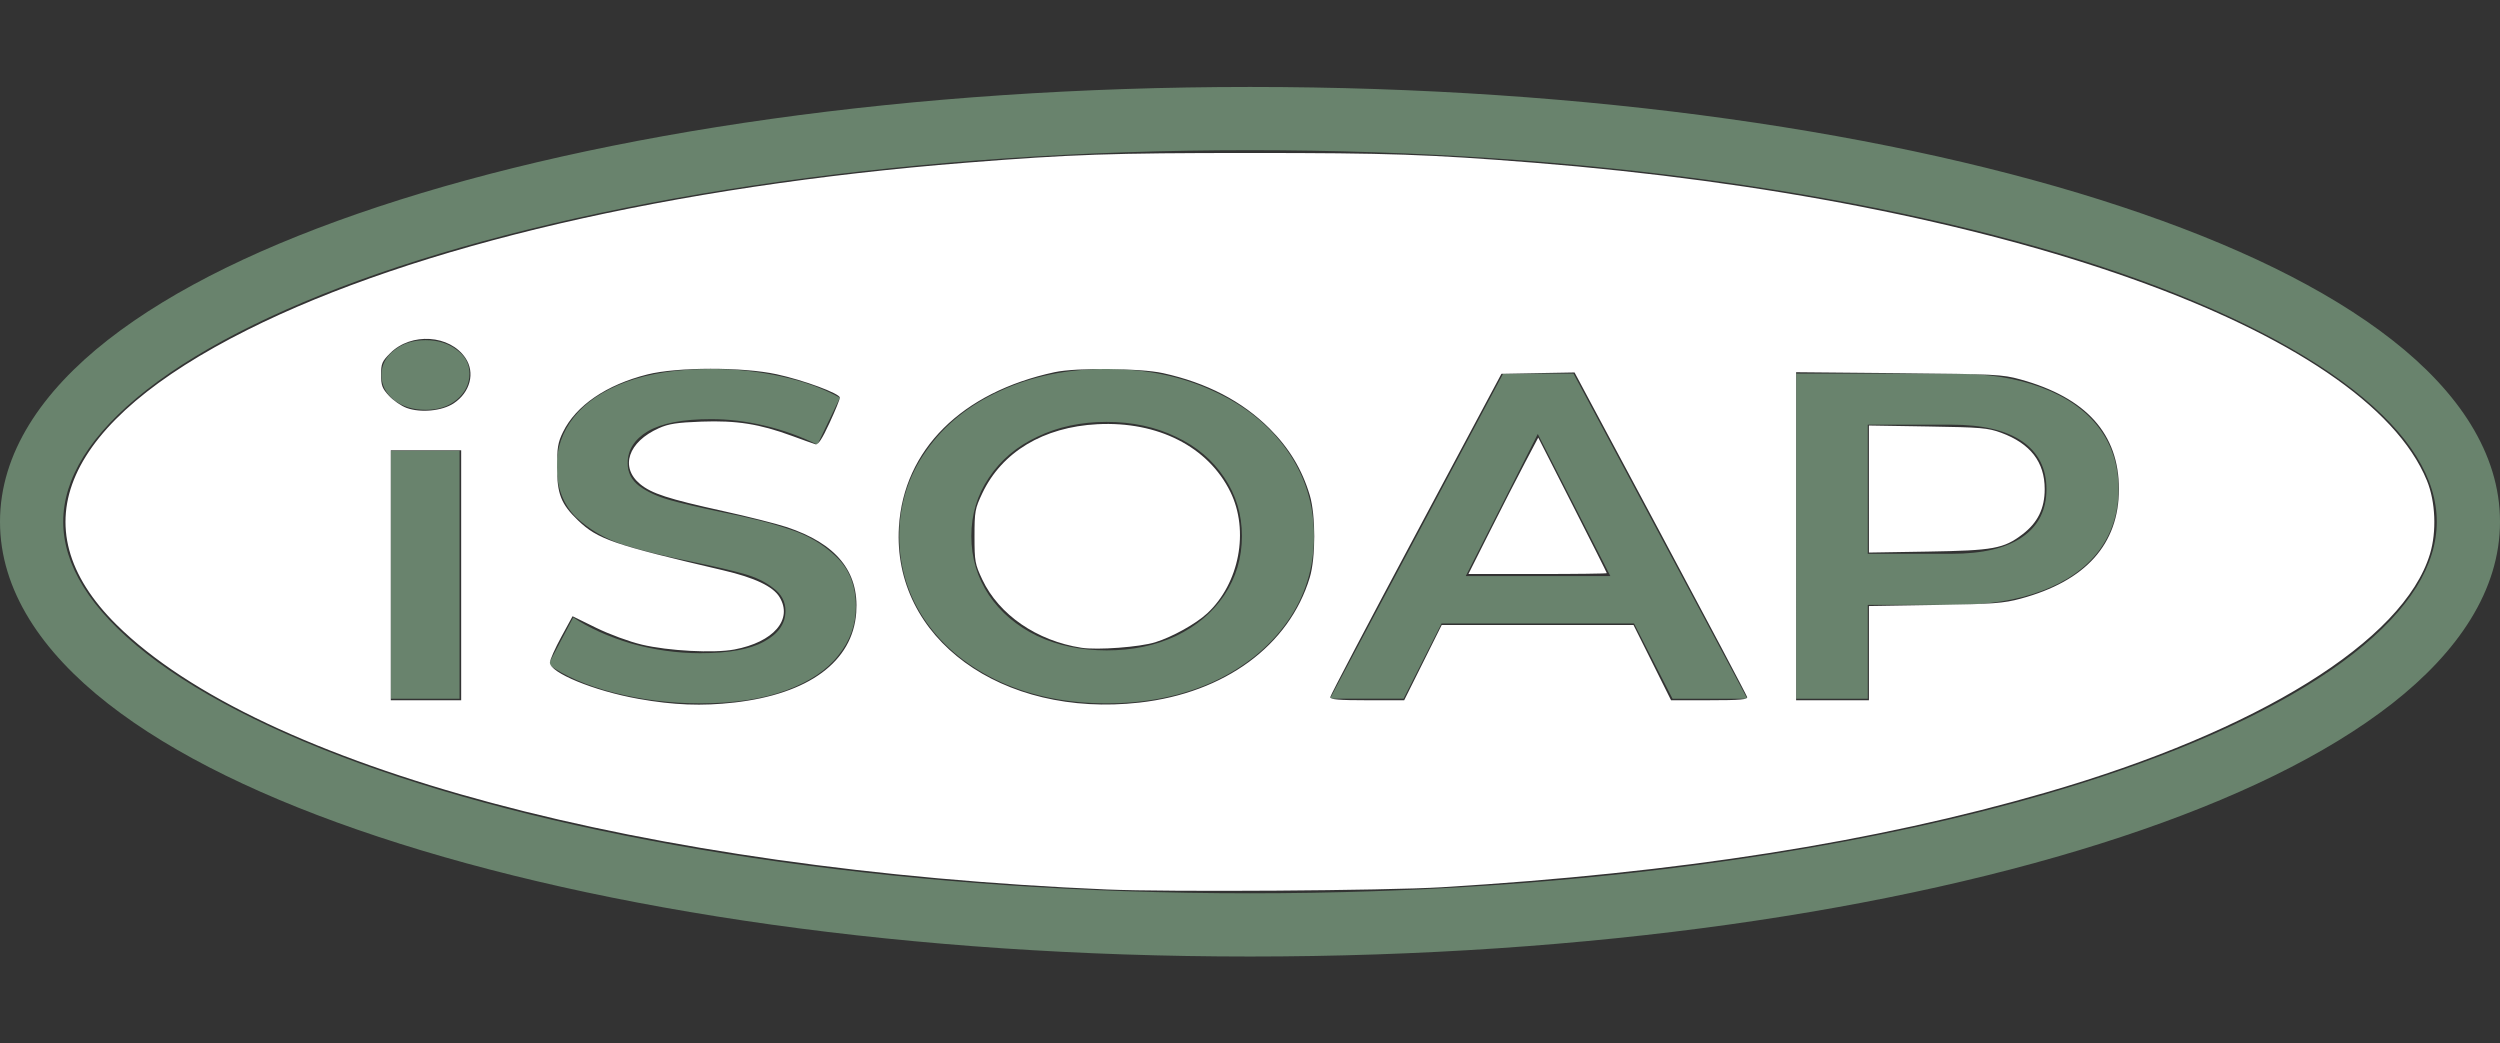
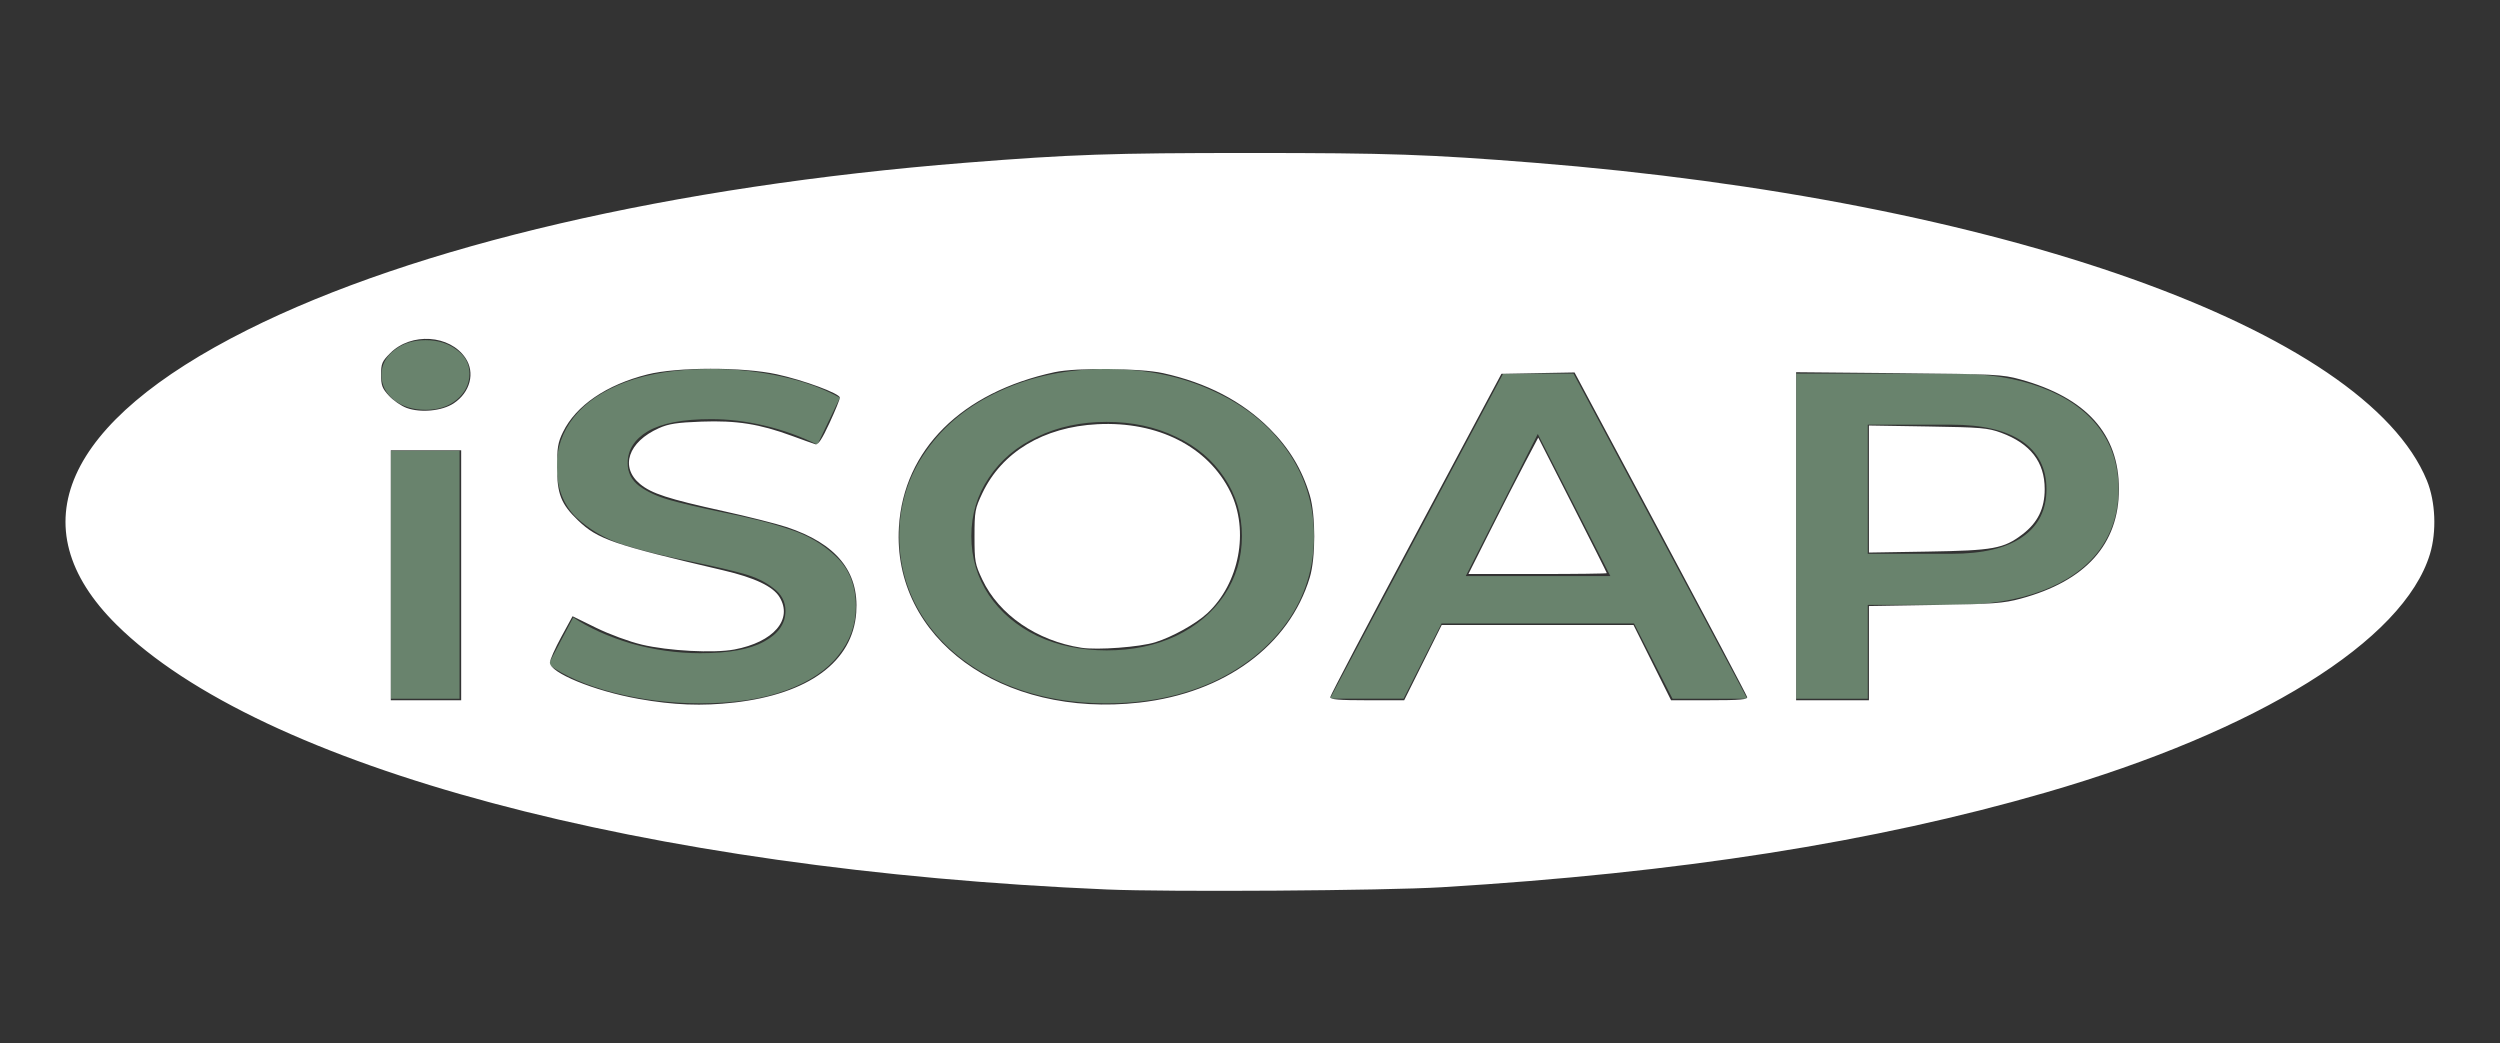
<svg xmlns="http://www.w3.org/2000/svg" width="115" height="48" fill="#69836D" shape-rendering="geometricPrecision">
  <rect width="100%" height="100%" fill="#333333" stroke="none" />
-   <path d="M57.5 4C41.893 4 27.764 6.08 17.412 9.506c-5.176 1.713-9.41 3.754-12.45 6.13C1.925 18.015 0 20.847 0 24c0 3.154 1.924 5.986 4.963 8.363 3.038 2.377 7.273 4.418 12.45 6.131C27.762 41.92 41.892 44 57.5 44c15.607 0 29.736-2.08 40.088-5.506 5.176-1.713 9.41-3.754 12.45-6.13C113.075 29.985 115 27.153 115 24c0-3.154-1.924-5.986-4.963-8.363-3.038-2.377-7.273-4.418-12.45-6.131C87.238 6.08 73.108 4 57.5 4Zm0 2.908c15.347 0 29.24 2.07 39.174 5.358 4.966 1.643 8.938 3.6 11.572 5.66 2.634 2.06 3.846 4.107 3.846 6.074 0 1.967-1.212 4.014-3.846 6.074-2.634 2.06-6.606 4.017-11.572 5.66-9.933 3.287-23.827 5.358-39.174 5.358-15.347 0-29.24-2.07-39.174-5.358-4.966-1.643-8.938-3.6-11.572-5.66C4.12 28.014 2.908 25.967 2.908 24c0-1.967 1.212-4.014 3.846-6.074 2.634-2.06 6.606-4.017 11.572-5.66C28.26 8.979 42.153 6.908 57.5 6.908Z" />
  <path d="M17.978 20.731h3.162v11.41h-3.162zm1.593-1.88q-.86 0-1.442-.448-.581-.47-.581-1.154 0-.683.581-1.132.583-.47 1.443-.47.86 0 1.442.448.581.428.581 1.09 0 .705-.581 1.197-.557.47-1.443.47zm12.64 13.503q-2.049 0-3.972-.491-1.897-.492-3.01-1.304l1.139-2.157q1.088.726 2.655 1.197 1.594.448 3.188.448 1.973 0 2.935-.534.986-.534.986-1.41 0-.642-.557-1.048-.53-.426-1.366-.662-.834-.235-2.276-.533-2.024-.407-3.289-.813-1.239-.406-2.15-1.26-.885-.876-.885-2.35 0-1.24.784-2.243.81-1.026 2.403-1.624 1.619-.598 3.946-.598 1.62 0 3.188.341 1.568.342 2.706.983L37.6 20.454q-1.164-.577-2.43-.876-1.264-.299-2.453-.299-1.947 0-2.91.555-.935.556-.935 1.474 0 .642.531 1.047.557.406 1.392.642.834.234 2.276.534 1.973.384 3.239.812 1.264.406 2.15 1.26.91.855.91 2.308 0 1.239-.81 2.242-.783 1.005-2.402 1.603-1.62.598-3.947.598zm18.695 0q-2.707 0-4.882-.983-2.176-1.004-3.416-2.756-1.24-1.773-1.24-3.952t1.24-3.932q1.24-1.773 3.416-2.756 2.175-1.003 4.882-1.003t4.882 1.003q2.175.983 3.415 2.736t1.24 3.952q0 2.2-1.24 3.952-1.24 1.752-3.415 2.756-2.176.983-4.882.983zm0-2.436q1.77 0 3.187-.662 1.417-.683 2.226-1.88.81-1.218.81-2.713t-.81-2.692q-.81-1.218-2.226-1.88-1.417-.684-3.187-.684-1.771 0-3.188.684-1.417.662-2.226 1.88-.81 1.197-.81 2.692t.81 2.713q.81 1.197 2.226 1.88 1.417.662 3.188.662zm24.26-1.238H66.31l-1.745 3.46h-3.39l7.97-14.955h3.237l7.993 14.956h-3.44zm-1.088-2.18-3.339-6.537-3.314 6.537zm15.835-9.314q2.302 0 3.997.64 1.72.641 2.632 1.837.91 1.197.91 2.842 0 1.624-.91 2.841-.911 1.197-2.632 1.838-1.695.64-3.996.64h-3.997v4.317h-3.29V17.185zm-.152 8.289q2.151 0 3.264-.77 1.113-.768 1.113-2.2t-1.113-2.2q-1.113-.77-3.264-.77h-3.844v5.94z" />
  <path d="M50.913 40.916C29.65 40.008 11.97 35.28 5.359 28.735c-4.563-4.519-2.428-9.323 6.03-13.563 7.687-3.854 19.554-6.614 33.048-7.687 4.846-.385 6.675-.448 13.063-.448 6.388 0 8.217.063 13.063.448 21.453 1.705 38.231 7.677 41.075 14.62.397.97.454 2.348.14 3.382-1.212 3.989-7.886 8.133-17.657 10.964-7.923 2.296-16.87 3.7-27.8 4.362-2.617.158-12.55.225-15.408.103zm-17.139-8.598c3.43-.393 5.45-1.882 5.613-4.135.136-1.893-.914-3.181-3.212-3.94-.46-.152-1.767-.482-2.903-.733-2.544-.562-3.296-.807-3.824-1.241-.946-.78-.555-1.945.865-2.575.45-.2.83-.258 1.962-.3 1.606-.058 2.659.108 4.155.657.504.186.992.36 1.085.387.12.035.302-.244.644-.983.263-.568.476-1.092.475-1.164-.004-.19-1.671-.807-2.906-1.075-1.567-.34-4.577-.336-5.943.007-1.89.475-3.285 1.427-3.887 2.65-.233.475-.274.719-.274 1.62 0 1.227.185 1.697.963 2.443.905.87 1.62 1.116 6.685 2.3 1.448.34 2.286.737 2.586 1.23.628 1.03-.273 2.074-2.084 2.412-.944.176-3.03.065-4.255-.227-.575-.137-1.49-.474-2.1-.774l-1.081-.53-.518.95c-.285.522-.521 1.053-.525 1.178-.013.468 2.027 1.307 4.07 1.672 1.62.29 2.928.34 4.41.17zm18.646.001c3.915-.442 6.885-2.624 7.829-5.75.276-.915.276-2.872 0-3.792-.355-1.185-.95-2.17-1.854-3.07-1.258-1.253-2.888-2.1-4.893-2.542-1.06-.234-3.991-.26-4.99-.045-4.276.92-6.94 3.565-7.161 7.108-.32 5.132 4.71 8.809 11.069 8.091zm-31.206-5.858v-5.75h-3.238v11.5h3.238zm44.242 4.02.863-1.731h8.822l.864 1.73.863 1.731h1.768c1.41 0 1.761-.03 1.733-.147-.02-.082-1.814-3.474-3.987-7.54l-3.952-7.391-1.682.03-1.682.031-3.935 7.37c-2.165 4.052-3.938 7.43-3.941 7.508-.004.105.407.14 1.699.14h1.704zm20.515-.436v-2.167l3.042-.049c2.67-.042 3.152-.077 3.936-.29 2.997-.808 4.522-2.508 4.522-5.041 0-2.538-1.5-4.208-4.536-5.046-.825-.228-1.172-.246-5.596-.287l-4.718-.044v15.09h3.35zM20.869 18.554c.764-.506.998-1.411.54-2.09-.72-1.068-2.497-1.181-3.457-.221-.38.38-.423.481-.423.996 0 .49.052.629.363.966.2.217.564.468.81.559.645.238 1.635.142 2.167-.21z" style="fill:#fff;stroke-width:.268" />
  <path d="M49.74 29.796c-2.045-.318-3.787-1.516-4.553-3.134-.337-.712-.36-.835-.36-1.987 0-1.15.023-1.276.358-1.983.9-1.9 2.813-3.05 5.292-3.178 2.785-.144 5.097 1.032 6.12 3.112.876 1.784.414 4.212-1.064 5.586-.516.48-1.603 1.086-2.387 1.33-.718.225-2.664.37-3.406.254zm18.803-5.372c.548-1.09 1.27-2.502 1.606-3.138l.61-1.156 1.576 3.097c.868 1.703 1.578 3.115 1.578 3.138 0 .022-1.433.04-3.183.04h-3.183zm17.427-1.928v-2.922l2.708.044c2.453.039 2.77.066 3.374.289 1.348.498 2.004 1.346 2.004 2.59 0 .896-.321 1.548-1.028 2.086-.86.655-1.334.741-4.35.79l-2.707.045z" style="fill:#fff;stroke-width:.268" />
</svg>